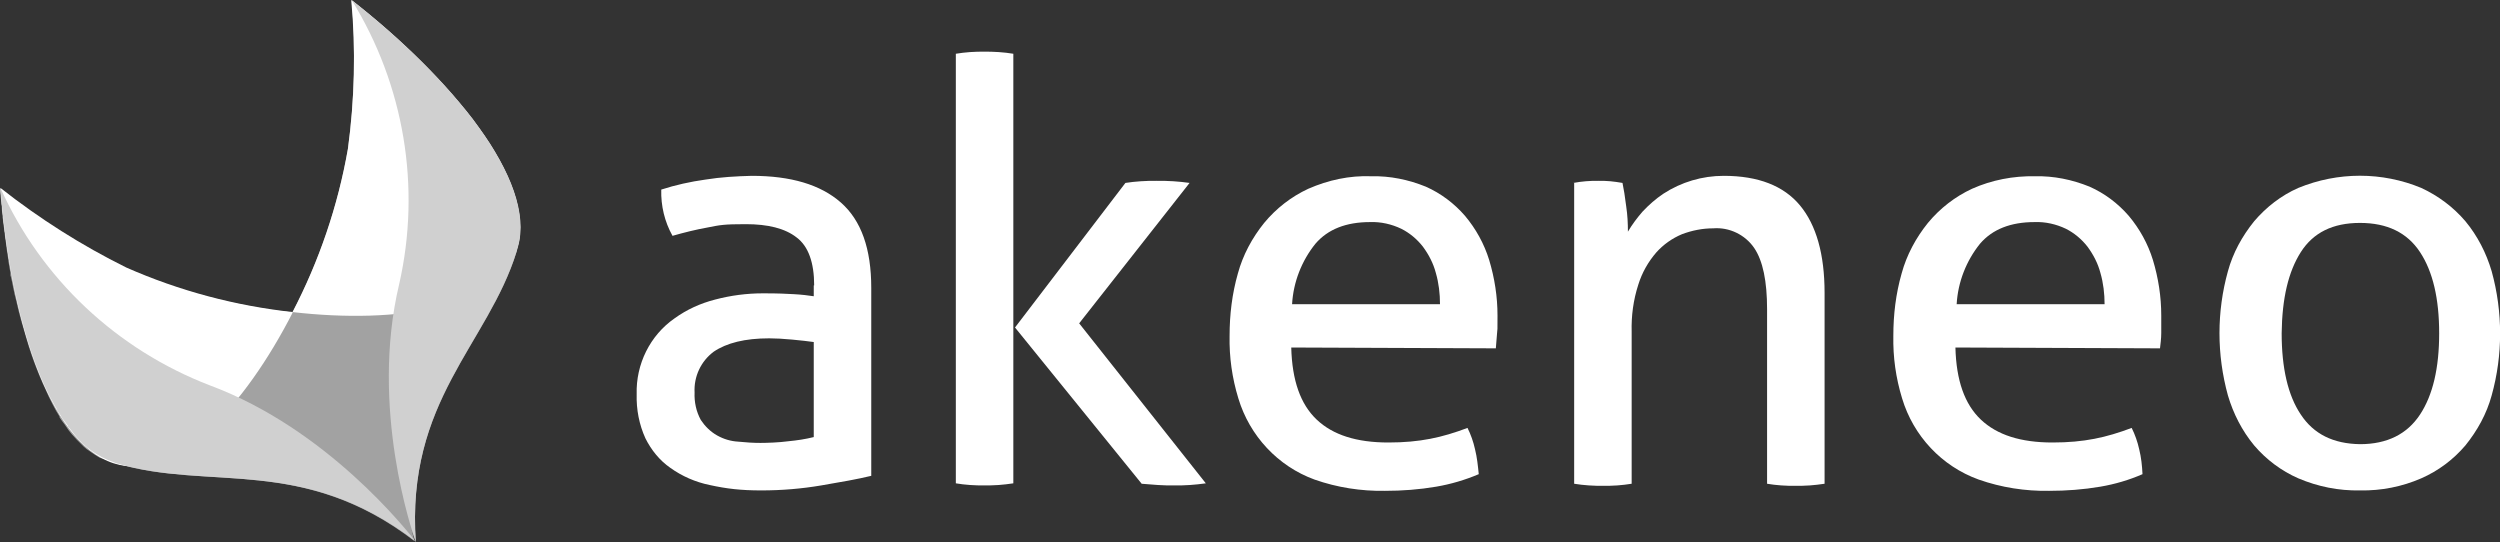
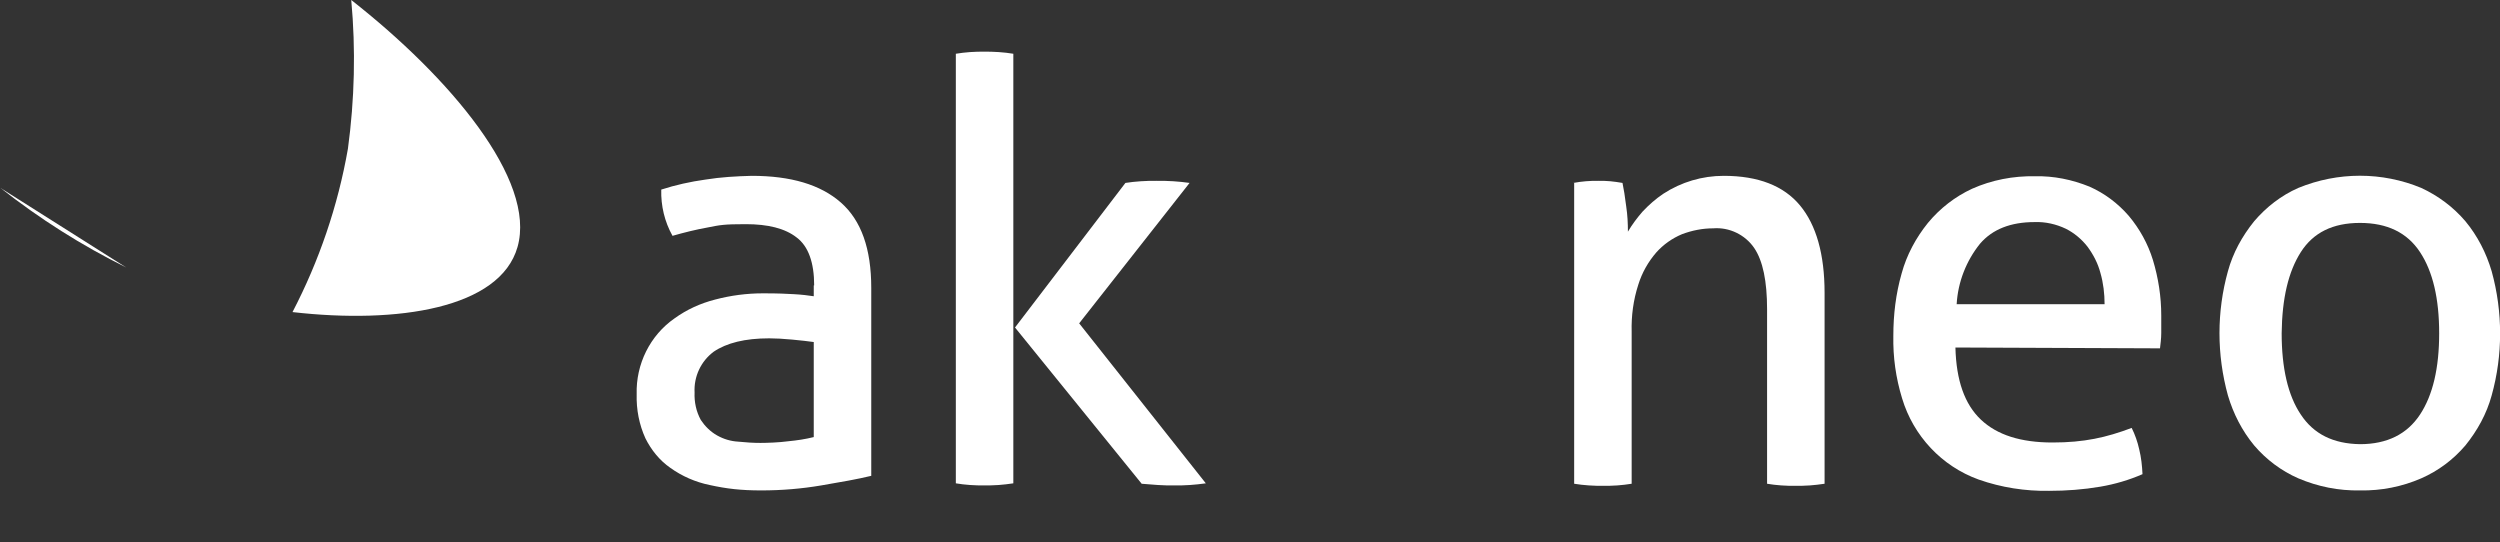
<svg xmlns="http://www.w3.org/2000/svg" version="1.1" viewBox="0 0 600 130.2">
  <rect x="0" y="0" width="600" height="130.2" fill="#333333" stroke="none" />
  <defs>
    <style> .cls-1 { fill: #d0d0d0; } .cls-2 { fill: #fff; } .cls-3 { fill: #a2a2a2; } </style>
  </defs>
  <g>
    <g id="layer">
      <path class="cls-2" d="M195.4,68.5c0-5.5-1.4-9.4-4.2-11.5-2.8-2.2-6.9-3.2-12.2-3.2s-6.2.2-9.2.8c-2.8.5-5.6,1.2-8.4,2-1.9-3.4-2.8-7.2-2.7-11.1,3.4-1.1,7-1.9,10.6-2.4,3.7-.6,7.4-.8,11.1-.9,9.4,0,16.5,2.1,21.4,6.4s7.3,11.1,7.3,20.5v45.1c-3.3.8-7.3,1.5-12,2.3s-9.5,1.2-14.4,1.2-8.3-.4-12.4-1.3c-3.4-.7-6.6-2.1-9.4-4.1-2.6-1.8-4.6-4.3-6-7.1-1.5-3.3-2.2-6.9-2.1-10.6-.2-7.2,3.2-14.1,9.1-18.2,2.9-2.1,6.2-3.6,9.7-4.5,3.8-1,7.6-1.5,11.5-1.5s5.5.1,7.4.2,3.5.3,4.8.5v-2.6h0ZM195.4,82.1c-1.4-.2-3.2-.4-5.3-.6s-4-.3-5.5-.3c-5.8,0-10.2,1.1-13.3,3.2-3.1,2.3-4.8,6-4.6,9.8-.1,2.3.4,4.6,1.5,6.6,1,1.5,2.3,2.8,3.9,3.7,1.6.9,3.3,1.4,5.1,1.5,1.9.2,3.7.3,5.3.3s4.5-.1,6.7-.4c2.1-.2,4.1-.5,6.1-1v-22.8h.1Z" />
      <path class="cls-2" d="M229.4,12.9c1.1-.2,2.3-.3,3.4-.4,1.3-.1,2.4-.1,3.4-.1s2.2,0,3.5.1c1.2.1,2.4.2,3.5.4v103.1c-1.2.2-2.4.3-3.5.4-1.3.1-2.5.1-3.5.1s-2.2,0-3.4-.1-2.3-.2-3.4-.4V12.9ZM243.6,78.6l26.5-34.7c1.2-.2,2.4-.3,3.7-.4,1.3-.1,2.5-.1,3.8-.1s2.7,0,4,.1,2.6.2,3.9.4l-26.5,33.7,30.4,38.4c-1.3.2-2.6.3-3.8.4-1.2.1-2.5.1-3.8.1s-2.6,0-3.9-.1-2.6-.2-3.9-.3l-30.4-37.5Z" />
-       <path class="cls-2" d="M309.9,83.4c.2,7.9,2.2,13.6,6.1,17.3,3.9,3.7,9.6,5.5,17.2,5.5s12.9-1.2,19-3.5c.8,1.6,1.4,3.3,1.8,5.1.5,2,.7,4,.9,6-3.3,1.4-6.7,2.4-10.2,3-4.1.7-8.2,1-12.3,1-5.7.1-11.5-.8-16.9-2.7-8.8-3.2-15.6-10.5-18.3-19.5-1.5-4.9-2.2-9.9-2.1-15,0-5.1.6-10.1,2-15,1.2-4.4,3.4-8.5,6.3-12.1,2.9-3.5,6.5-6.3,10.6-8.2,4.8-2.1,9.9-3.2,15.1-3,4.5-.1,8.9.8,13.1,2.5,3.6,1.6,6.8,4,9.4,7,2.6,3.1,4.6,6.7,5.8,10.6,1.3,4.3,2,8.8,2,13.3s0,2.7-.1,4.2-.2,2.7-.3,3.7l-49.1-.2h0ZM345.6,73c0-2.5-.3-5.1-1-7.5-.6-2.3-1.7-4.4-3.1-6.3-1.4-1.8-3.2-3.3-5.2-4.3-2.3-1.1-4.9-1.7-7.5-1.6-5.7,0-10.1,1.7-13.1,5.2-3.3,4.1-5.3,9.2-5.6,14.5h35.5Z" />
      <path class="cls-2" d="M377.6,43.9c1-.2,2-.3,3-.4s2-.1,3-.1,1.9,0,2.9.1c.9.1,1.8.2,2.9.4.3,1.4.6,3.3.9,5.7.3,2,.4,4,.4,6,1-1.7,2.2-3.3,3.5-4.8,1.5-1.6,3.2-3.1,5-4.3,4.3-2.8,9.3-4.3,14.5-4.3,8.3,0,14.4,2.4,18.3,7.1s5.9,11.7,5.9,21v45.8c-1.2.2-2.4.3-3.5.4-1.3.1-2.5.1-3.5.1s-2.2,0-3.4-.1c-1.2-.1-2.3-.2-3.4-.4v-41.9c0-6.7-1-11.6-3.1-14.7-2.2-3.2-6-5-9.8-4.7-2.6,0-5.1.5-7.5,1.4-2.4,1-4.5,2.5-6.2,4.4-1.9,2.2-3.4,4.8-4.3,7.7-1.2,3.7-1.7,7.5-1.6,11.3v36.5c-1.1.2-2.3.3-3.4.4-1.3.1-2.4.1-3.4.1s-2.2,0-3.5-.1c-1.2-.1-2.4-.2-3.5-.4V43.9h-.2Z" />
      <path class="cls-2" d="M469.3,83.4c.2,7.9,2.2,13.6,6.1,17.3s9.6,5.5,17.2,5.5,12.9-1.2,19-3.5c.8,1.6,1.4,3.3,1.8,5.1.5,2,.7,4,.8,6-3.2,1.4-6.6,2.4-10.1,3-4.1.7-8.2,1-12.3,1-5.7.1-11.5-.8-16.9-2.7-8.9-3.2-15.7-10.5-18.4-19.5-1.5-4.9-2.2-9.9-2.1-15,0-5.1.6-10.1,2-15,1.2-4.4,3.4-8.5,6.3-12.1,2.9-3.5,6.5-6.3,10.6-8.2,4.7-2.1,9.9-3.1,15.1-3,4.5-.1,8.9.8,13.1,2.5,3.6,1.6,6.8,4,9.4,7,2.6,3.1,4.6,6.7,5.8,10.6,1.3,4.3,2,8.8,2,13.3s0,2.7,0,4.2-.2,2.7-.3,3.7l-49-.2h0ZM505.1,73c0-2.5-.3-5.1-1-7.5-.6-2.3-1.7-4.4-3.1-6.3-1.4-1.8-3.2-3.3-5.2-4.3-2.3-1.1-4.9-1.7-7.5-1.6-5.7,0-10.1,1.7-13.1,5.2-3.3,4.1-5.3,9.2-5.6,14.5h35.5Z" />
      <path class="cls-2" d="M566.4,117.7c-5.1.1-10.1-.9-14.8-2.9-4.1-1.8-7.7-4.5-10.6-7.9-2.9-3.5-5-7.6-6.3-12-2.7-9.8-2.7-20.1,0-29.8,1.2-4.4,3.4-8.4,6.3-12,2.9-3.4,6.5-6.2,10.6-8,9.5-3.9,20.1-3.9,29.5,0,4.1,1.9,7.7,4.6,10.6,8,2.9,3.5,5,7.6,6.3,12,2.7,9.8,2.7,20.1,0,29.8-1.2,4.4-3.4,8.4-6.3,12-2.9,3.4-6.5,6.1-10.6,7.9-4.6,2-9.6,3-14.7,2.9ZM566.4,106.6c6.5,0,11.3-2.4,14.4-7.1s4.6-11.2,4.6-19.5-1.5-14.8-4.6-19.5-7.9-7-14.4-7-11.2,2.3-14.2,7-4.5,11.1-4.6,19.5c0,8.3,1.5,14.9,4.6,19.5,3.1,4.7,7.8,7,14.2,7.1h0Z" />
-       <path class="cls-3" d="M98.8,127.2c.5,1.6.9,2.6,1,3h0c-2.4-34,17.3-47.5,24.2-69.8.1-.4.1-.7.2-1.1.1-.5.3-1,.4-1.5,1.1-6.2-1.2-13.5-5.8-21.3h0c-.4-.7-.8-1.4-1.2-2h0c-.8-1.2-1.6-2.4-2.4-3.5l-.3-.4-.7-1-.7-1-.8-1-.8-1-.6-.7C103.3,16.3,94.3,7.7,84.4.1h0c1,11.9.7,23.9-.9,35.7-2.4,13.7-6.9,26.9-13.3,39.2-13.8-1.5-27.3-5.1-40-10.6-10.7-5.3-20.8-11.7-30.2-19.1,0,1.1.2,2.1.3,3.2,0,.3,0,.6.1.9,0,.8.1,1.5.2,2.3,0,.4,0,.7.1,1,0,.8.2,1.5.3,2.3,0,.3,0,.6.1.9.1,1,.2,1.9.4,2.9v.3c.2,1.1.3,2.2.5,3.3v.2c.2,1,.3,2,.5,2.9v.6c.3.9.4,1.8.6,2.6,0,.2,0,.3.1.5.2,1,.4,2,.7,3h0c.7,3.2,1.6,6.3,2.5,9.3h0c1.4,4.8,3.2,9.3,5.3,13.7l.9,1.8h0c.3.5.5,1,.8,1.5h0c.3.5.6,1,.9,1.5h0v.2h0c.4.6.9,1.3,1.3,1.8l.2.3h0c.5.8,1,1.4,1.5,2h0c.4.4.7.8,1.1,1.2l.5.5.7.7.5.5.7.6.6.4.7.5.6.4.8.5.5.3,1.2.3.4.2c.5.2.9.4,1.4.5l.8.3c22.4,6.7,44.7-2,71.7,18.7" />
      <g>
        <path class="cls-2" d="M83.5,35.7c-2.4,13.7-6.9,26.9-13.3,39.2,25.3,2.9,49.8-.9,54-15.6,4.6-16.1-16.3-40.8-39.9-59.3,1.1,11.9.8,23.9-.8,35.7Z" />
-         <path class="cls-2" d="M30.3,64.2C19.6,58.9,9.5,52.5.1,45.1c2.2,29.9,11.2,61,27.2,66.1,14.6,4.7,31.4-13.6,43-36.3-13.8-1.5-27.3-5.1-40-10.7Z" />
+         <path class="cls-2" d="M30.3,64.2C19.6,58.9,9.5,52.5.1,45.1Z" />
      </g>
      <g>
-         <path class="cls-1" d="M50.4,92.5C28,83.9,9.9,66.9.1,45.1H.1c1.4,18.3,5.3,37.1,11.8,50,.3.5.6,1.1.9,1.6h0c.3.6.6,1.1.9,1.6v.2c.4.5.7,1,1,1.4v.2c0,0,1,1.3,1,1.3l.6.8v.2c0,0,.5.5.5.5.3.4.7.9,1,1.3,2.4,3.1,5.7,5.4,9.4,6.7l.8.3c22.4,6.7,44.7-2,71.7,18.7-2-2.5-21.1-26.9-49.3-37.4Z" />
-         <path class="cls-1" d="M124.3,59.3c4.6-16.1-16.3-40.8-39.9-59.3h0c12.6,20.4,16.7,44.9,11.4,68.2-7.1,29.8,3.2,59.7,4,61.9h0c-2.4-34,17.3-47.5,24.2-69.8.1-.3.2-.7.3-1Z" />
-       </g>
+         </g>
    </g>
  </g>
</svg>